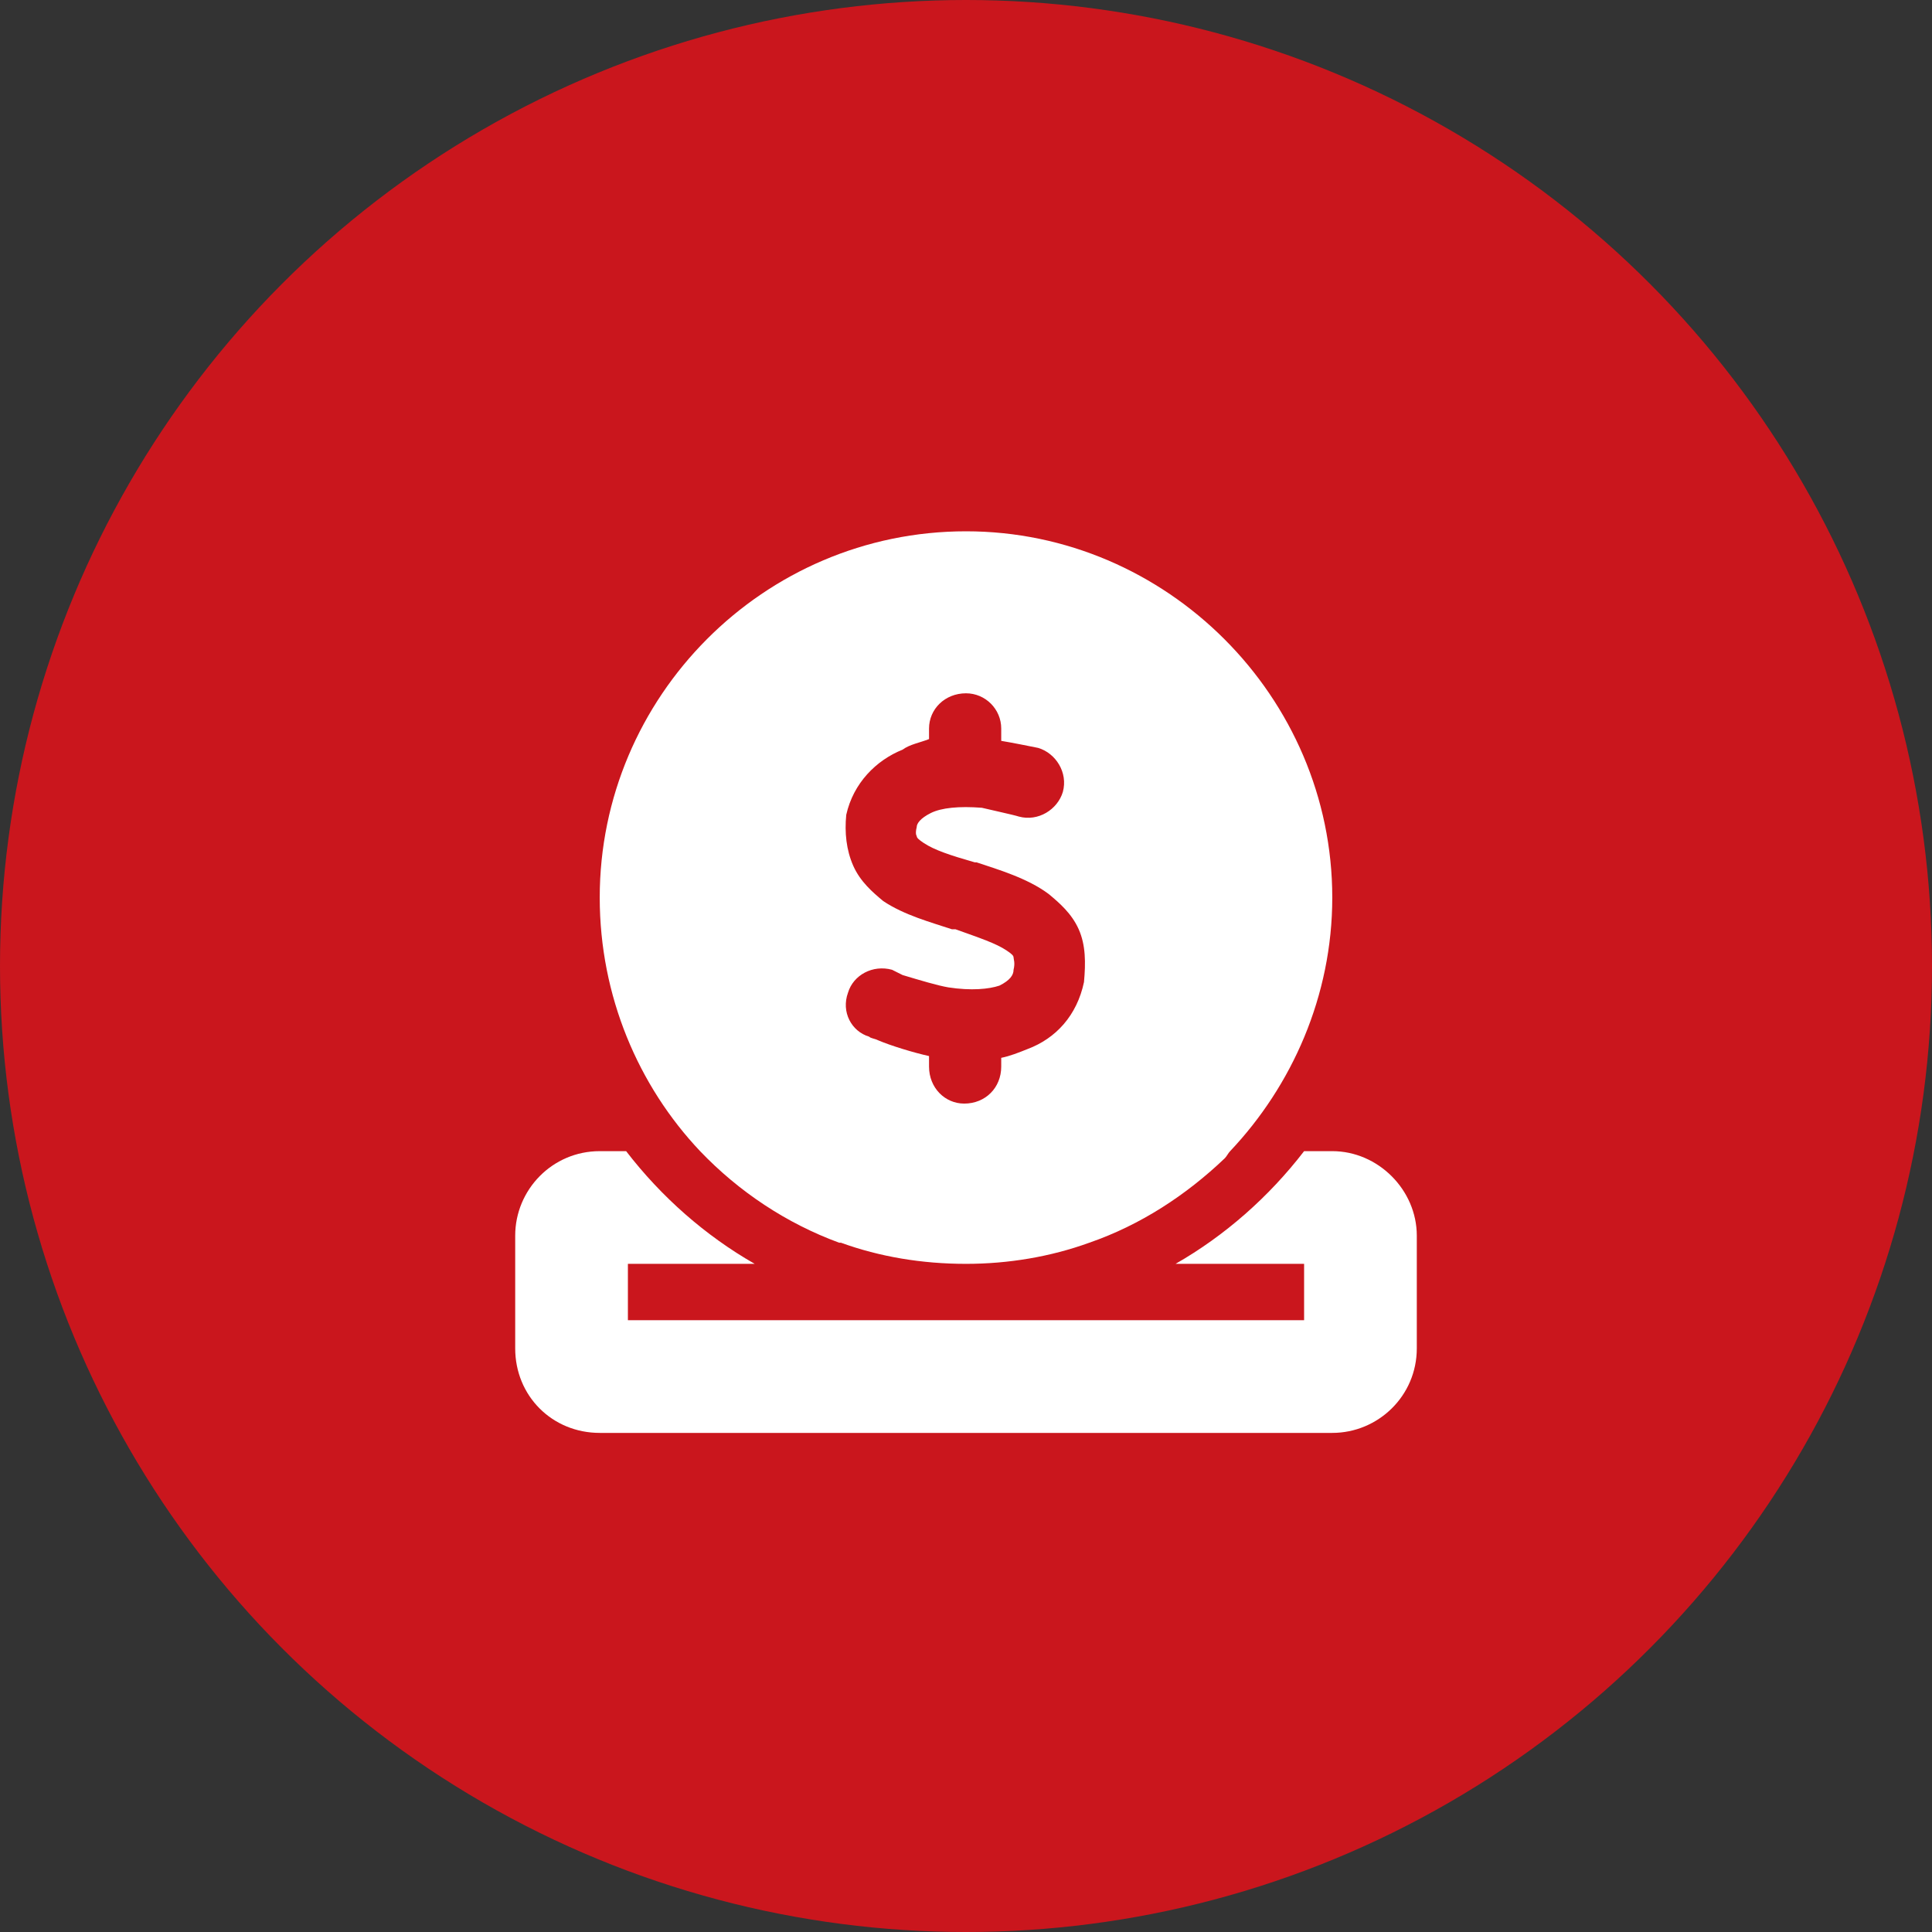
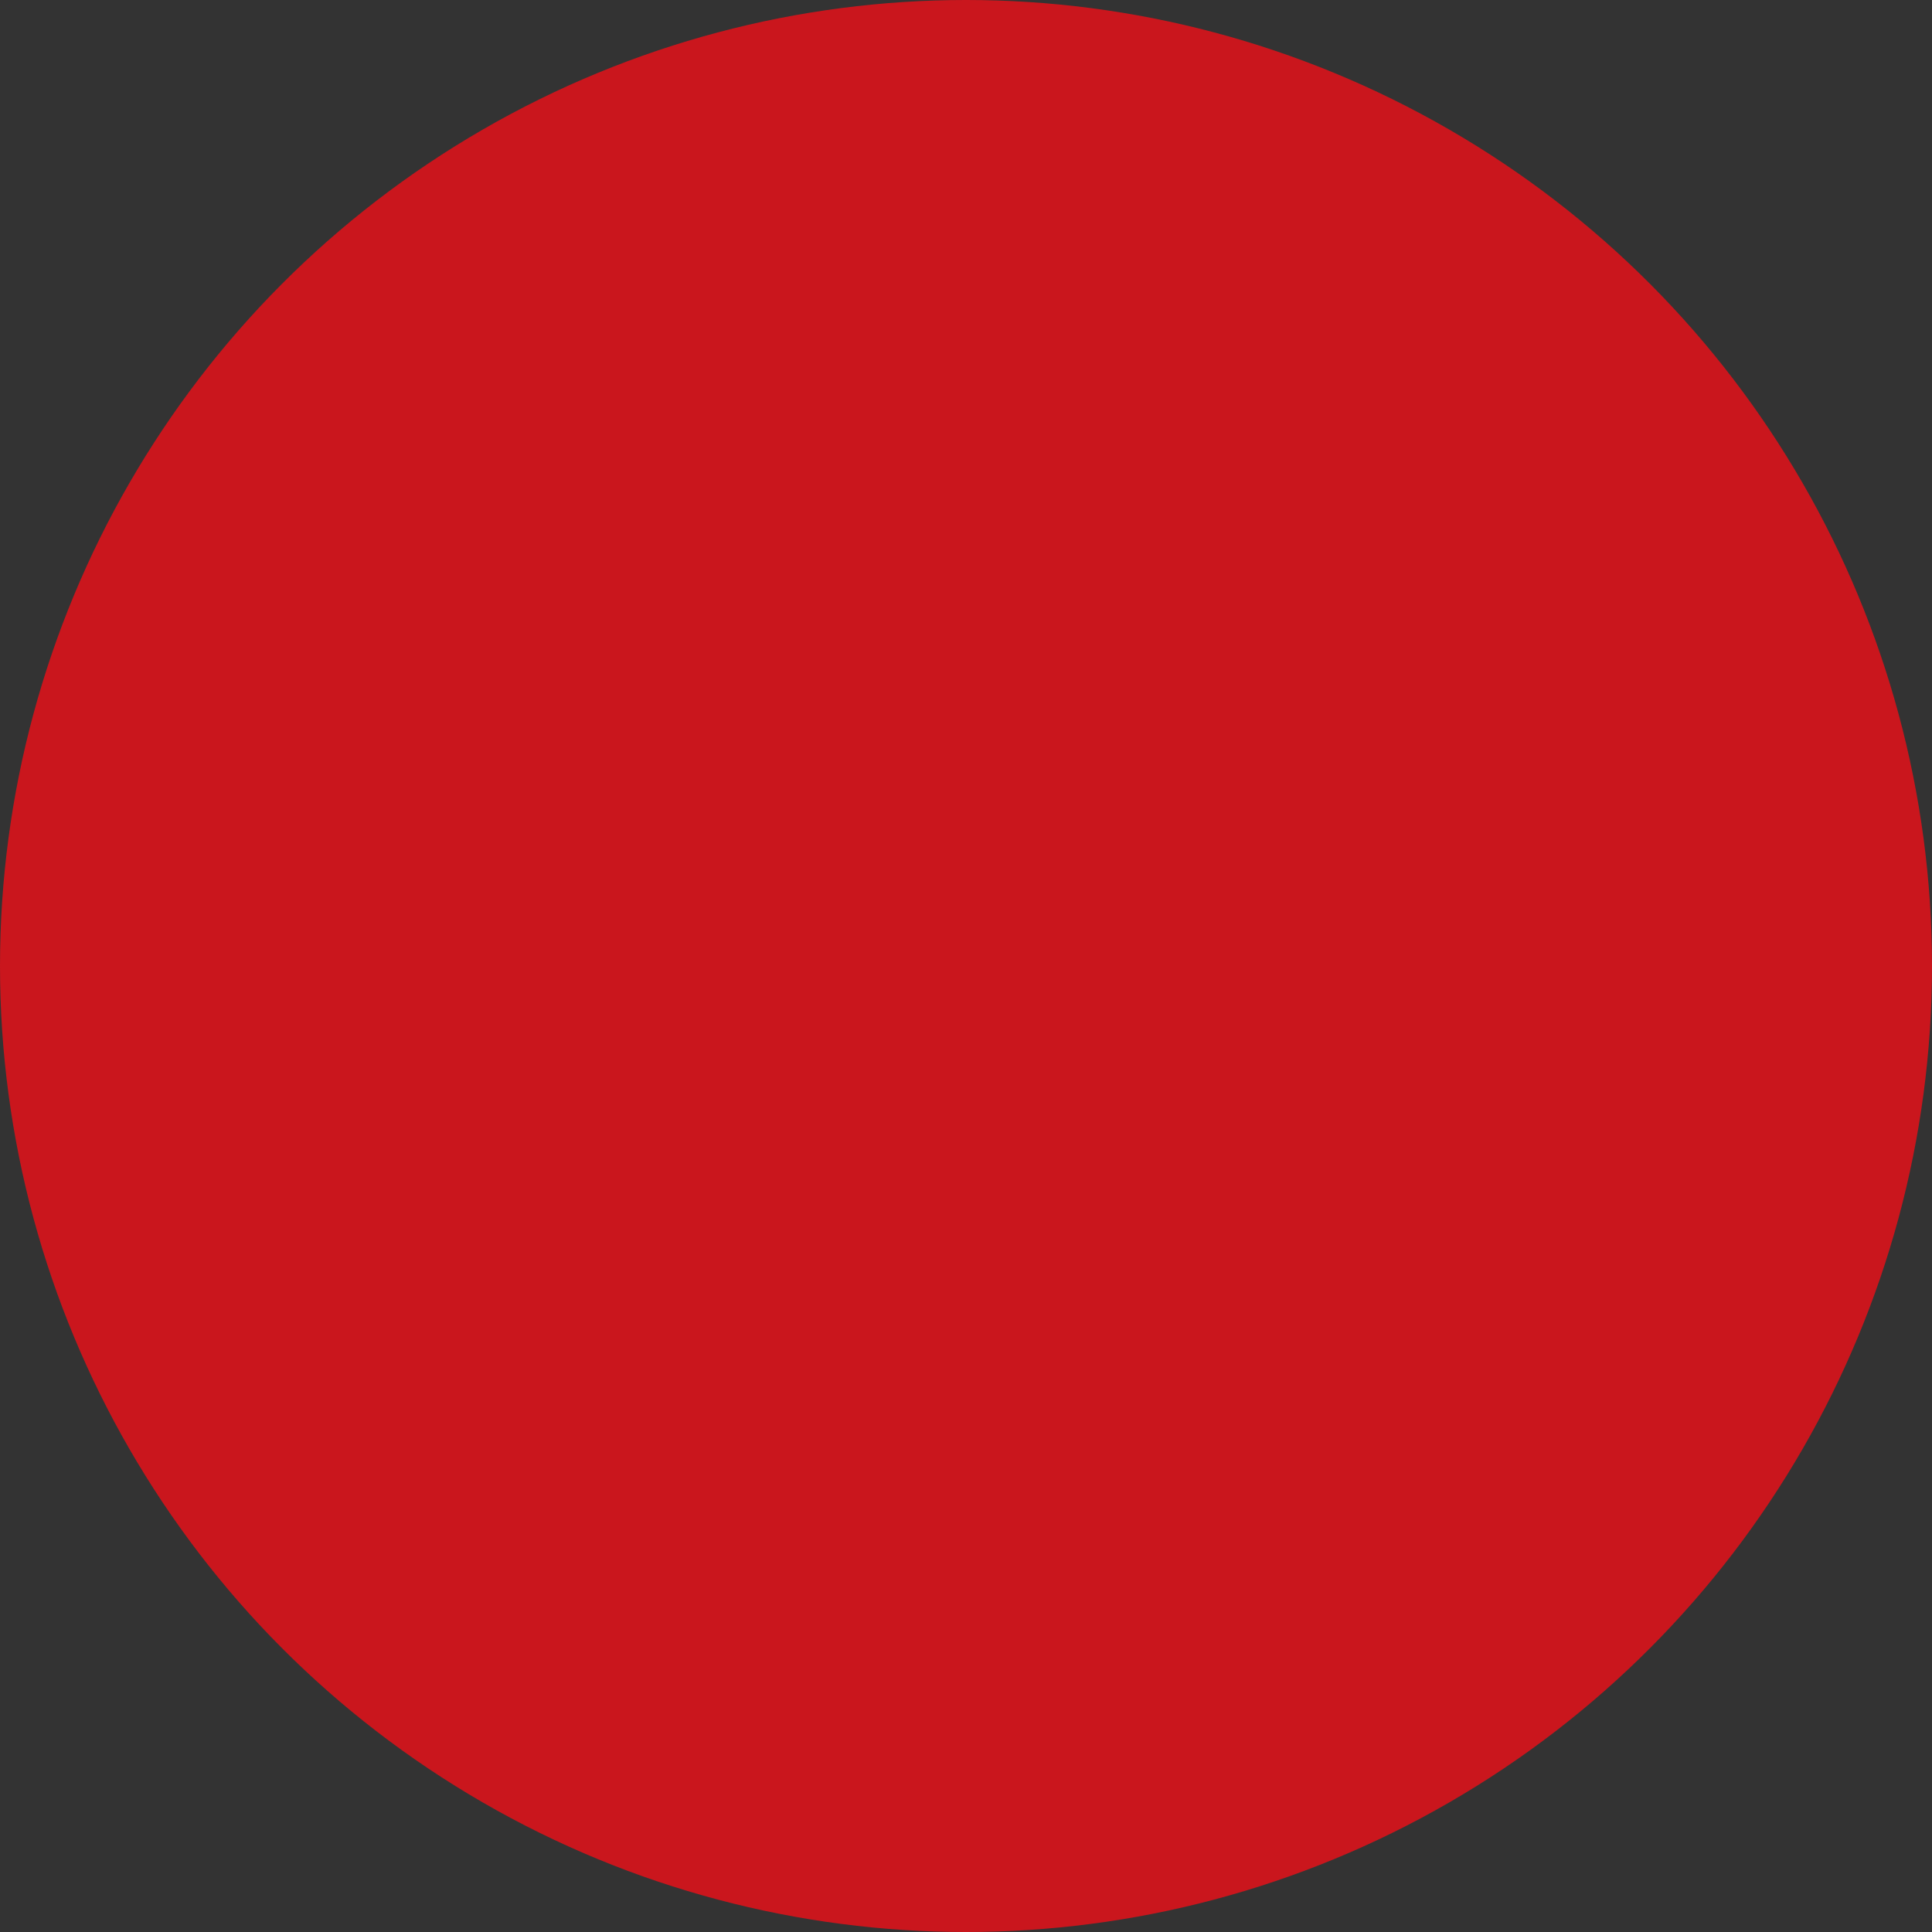
<svg xmlns="http://www.w3.org/2000/svg" width="60" height="60" viewBox="0 0 60 60" fill="none">
  <rect x="0" y="0" width="60" height="60" fill="#333333" stroke="none" />
  <circle cx="30" cy="30" r="30" fill="#CA161D" />
-   <path d="M33.828 38.594C32.625 39.031 31.312 39.25 30 39.25C28.633 39.25 27.32 39.031 26.117 38.594C26.062 38.594 26.062 38.594 26.062 38.594C24.422 37.992 22.945 37.008 21.742 35.75C19.828 33.727 18.625 30.938 18.625 27.875C18.625 21.641 23.711 16.5 30 16.5C36.234 16.5 41.375 21.641 41.375 27.875C41.375 30.938 40.117 33.727 38.203 35.75C38.148 35.805 38.094 35.914 38.039 35.969C36.836 37.117 35.414 38.047 33.828 38.594ZM28.852 22.625V22.953C28.578 23.062 28.25 23.117 28.031 23.281C27.211 23.609 26.5 24.32 26.281 25.305C26.227 25.852 26.281 26.398 26.5 26.891C26.719 27.383 27.102 27.711 27.43 27.984C28.086 28.422 28.906 28.641 29.562 28.859H29.672C30.438 29.133 30.93 29.297 31.258 29.516C31.422 29.625 31.477 29.68 31.477 29.734C31.477 29.789 31.531 29.898 31.477 30.117C31.477 30.281 31.367 30.445 31.039 30.609C30.711 30.719 30.164 30.773 29.453 30.664C29.125 30.609 28.578 30.445 28.031 30.281C27.922 30.227 27.812 30.172 27.703 30.117C27.102 29.953 26.5 30.281 26.336 30.828C26.117 31.43 26.445 32.031 26.992 32.195C27.047 32.25 27.156 32.25 27.266 32.305C27.648 32.469 28.359 32.688 28.852 32.797V33.125C28.852 33.781 29.344 34.273 29.945 34.273C30.602 34.273 31.094 33.781 31.094 33.125V32.852C31.367 32.797 31.641 32.688 31.914 32.578C32.789 32.25 33.445 31.539 33.664 30.5C33.719 29.898 33.719 29.352 33.5 28.859C33.281 28.367 32.898 28.039 32.57 27.766C31.914 27.273 30.984 27 30.328 26.781H30.273C29.508 26.562 29.016 26.398 28.688 26.18C28.523 26.07 28.469 26.016 28.469 25.961C28.469 25.961 28.414 25.906 28.469 25.688C28.469 25.578 28.578 25.414 28.906 25.25C29.234 25.086 29.781 25.031 30.492 25.086C30.711 25.141 31.477 25.305 31.641 25.359C32.242 25.523 32.844 25.141 33.008 24.594C33.172 23.992 32.789 23.391 32.242 23.227C31.969 23.172 31.422 23.062 31.094 23.008V22.625C31.094 22.023 30.602 21.531 30 21.531C29.344 21.531 28.852 22.023 28.852 22.625ZM18.625 35.75H19.445C20.539 37.172 21.906 38.375 23.438 39.25H19.5V41H40.5V39.25H36.508C38.039 38.375 39.406 37.172 40.5 35.75H41.375C42.797 35.75 44 36.953 44 38.375V41.875C44 43.352 42.797 44.5 41.375 44.5H18.625C17.148 44.5 16 43.352 16 41.875V38.375C16 36.953 17.148 35.75 18.625 35.75Z" fill="white" />
</svg>